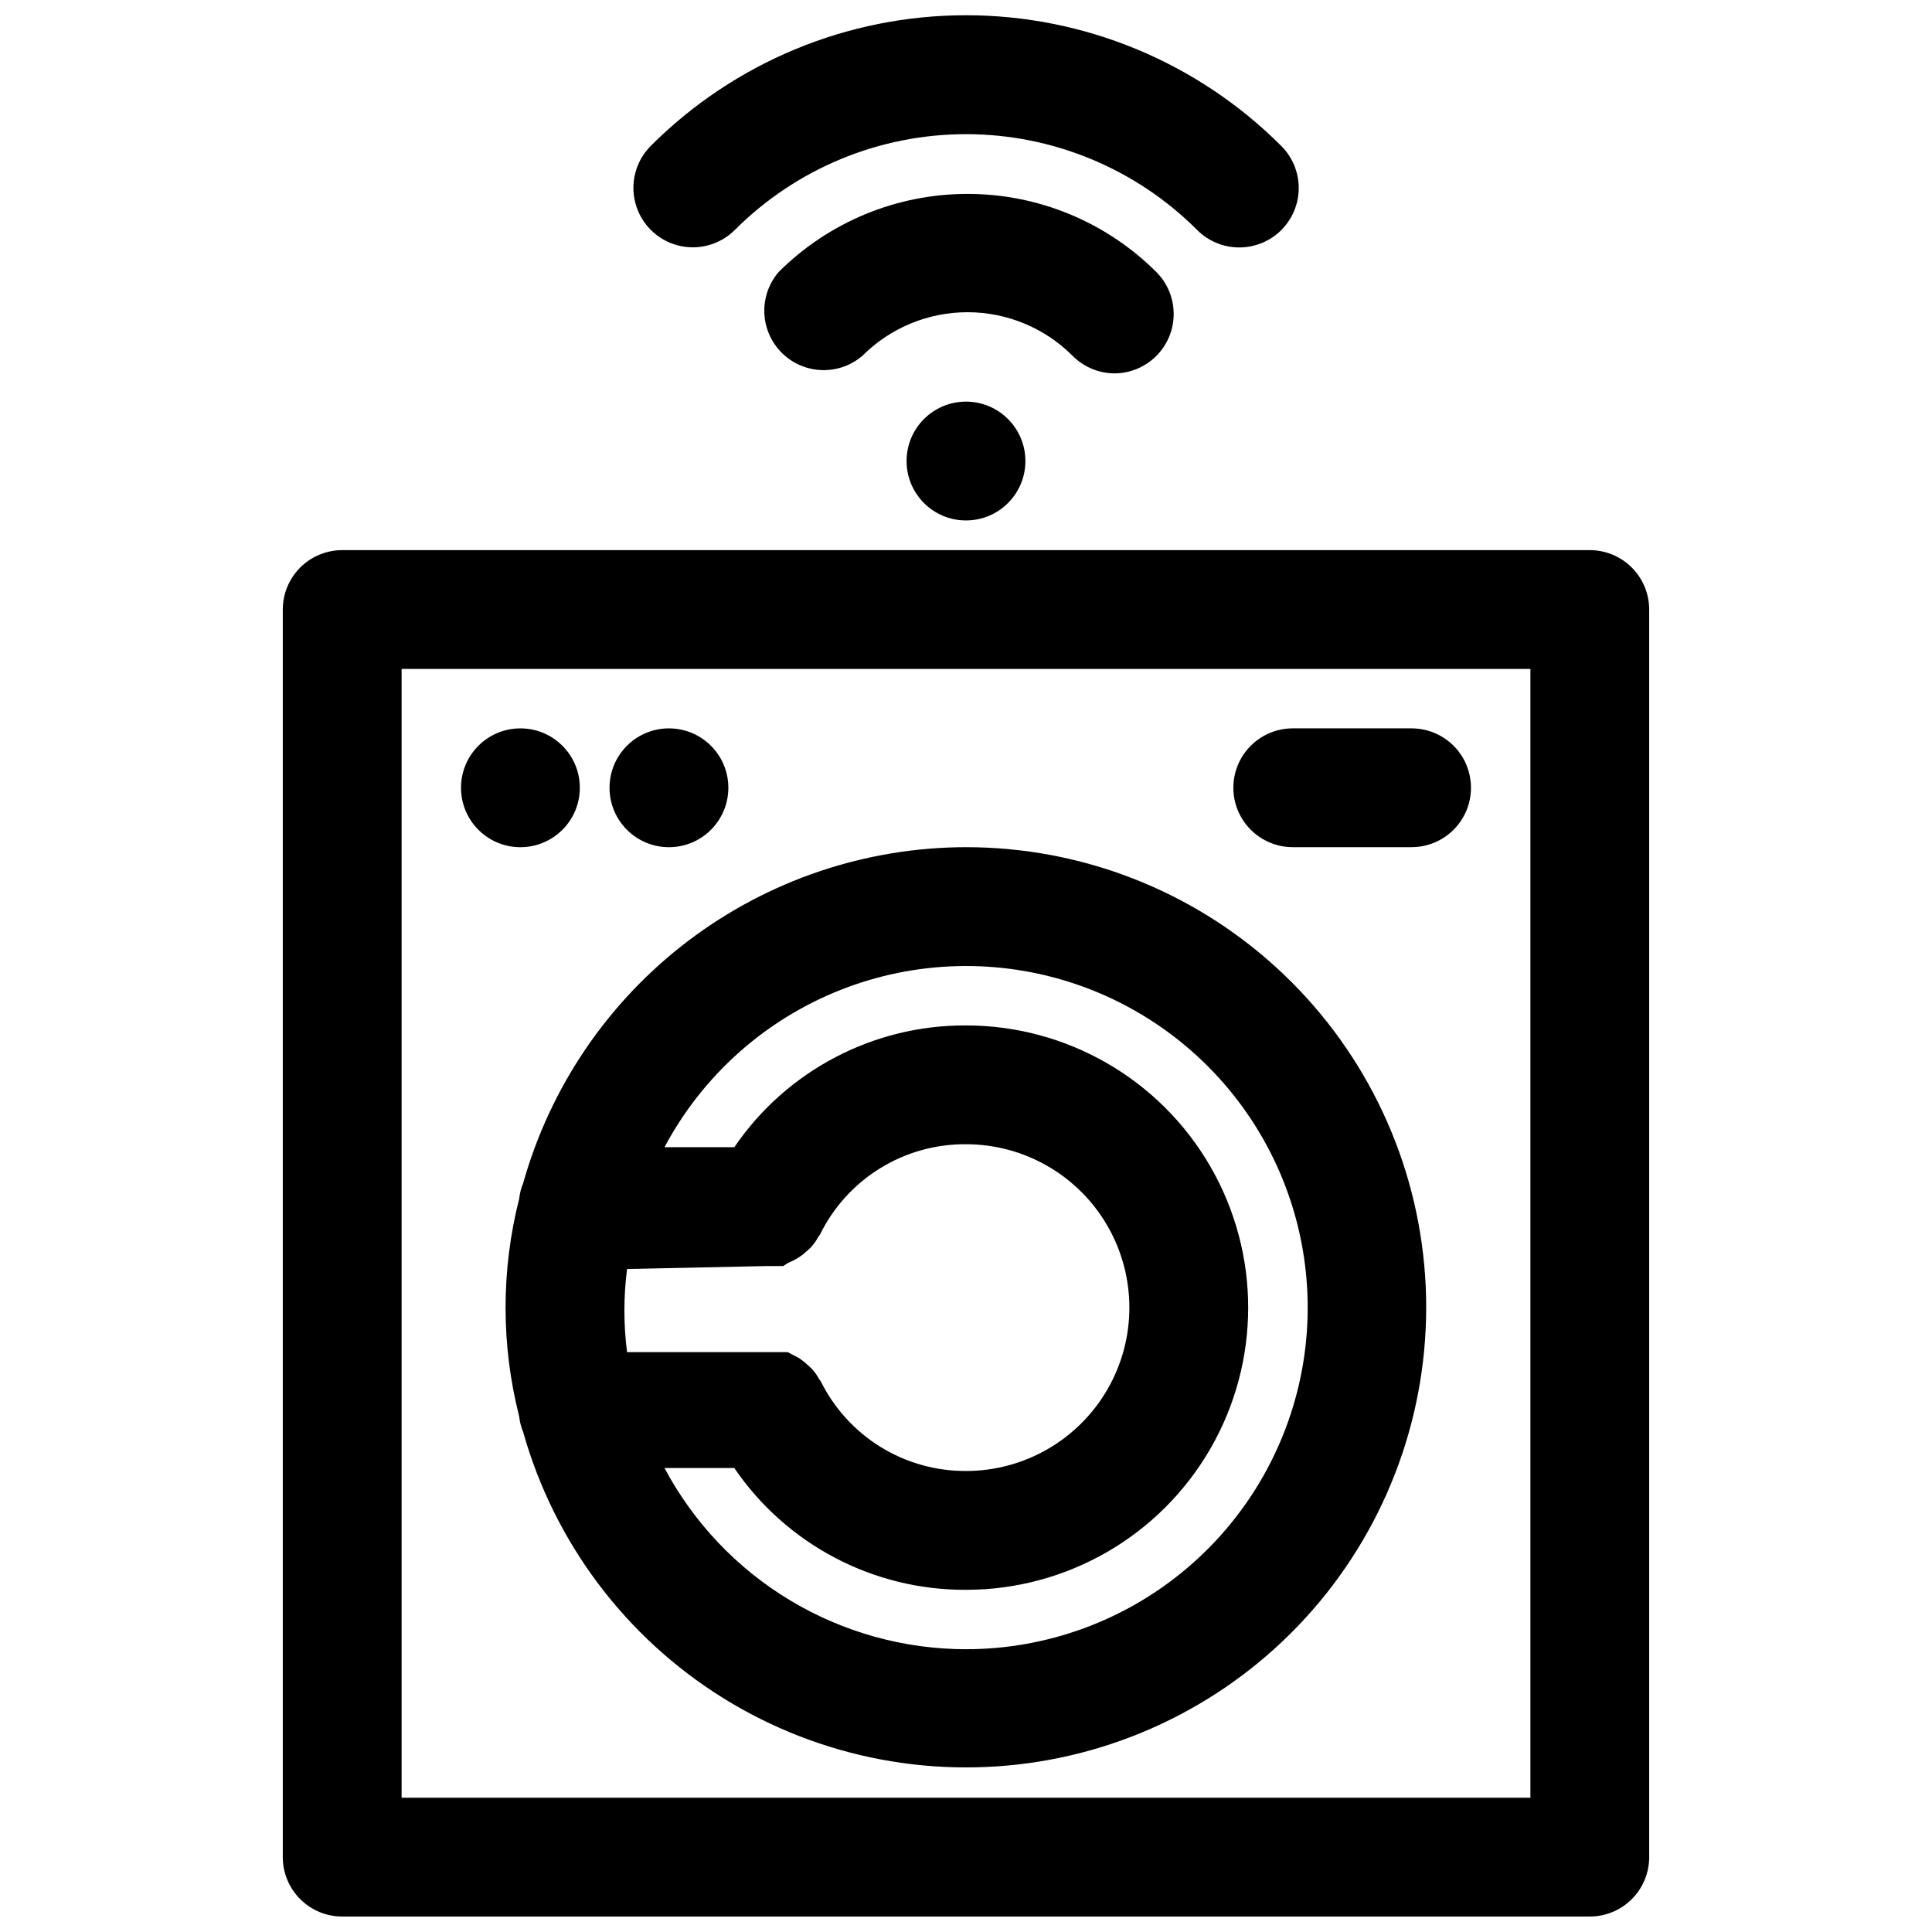
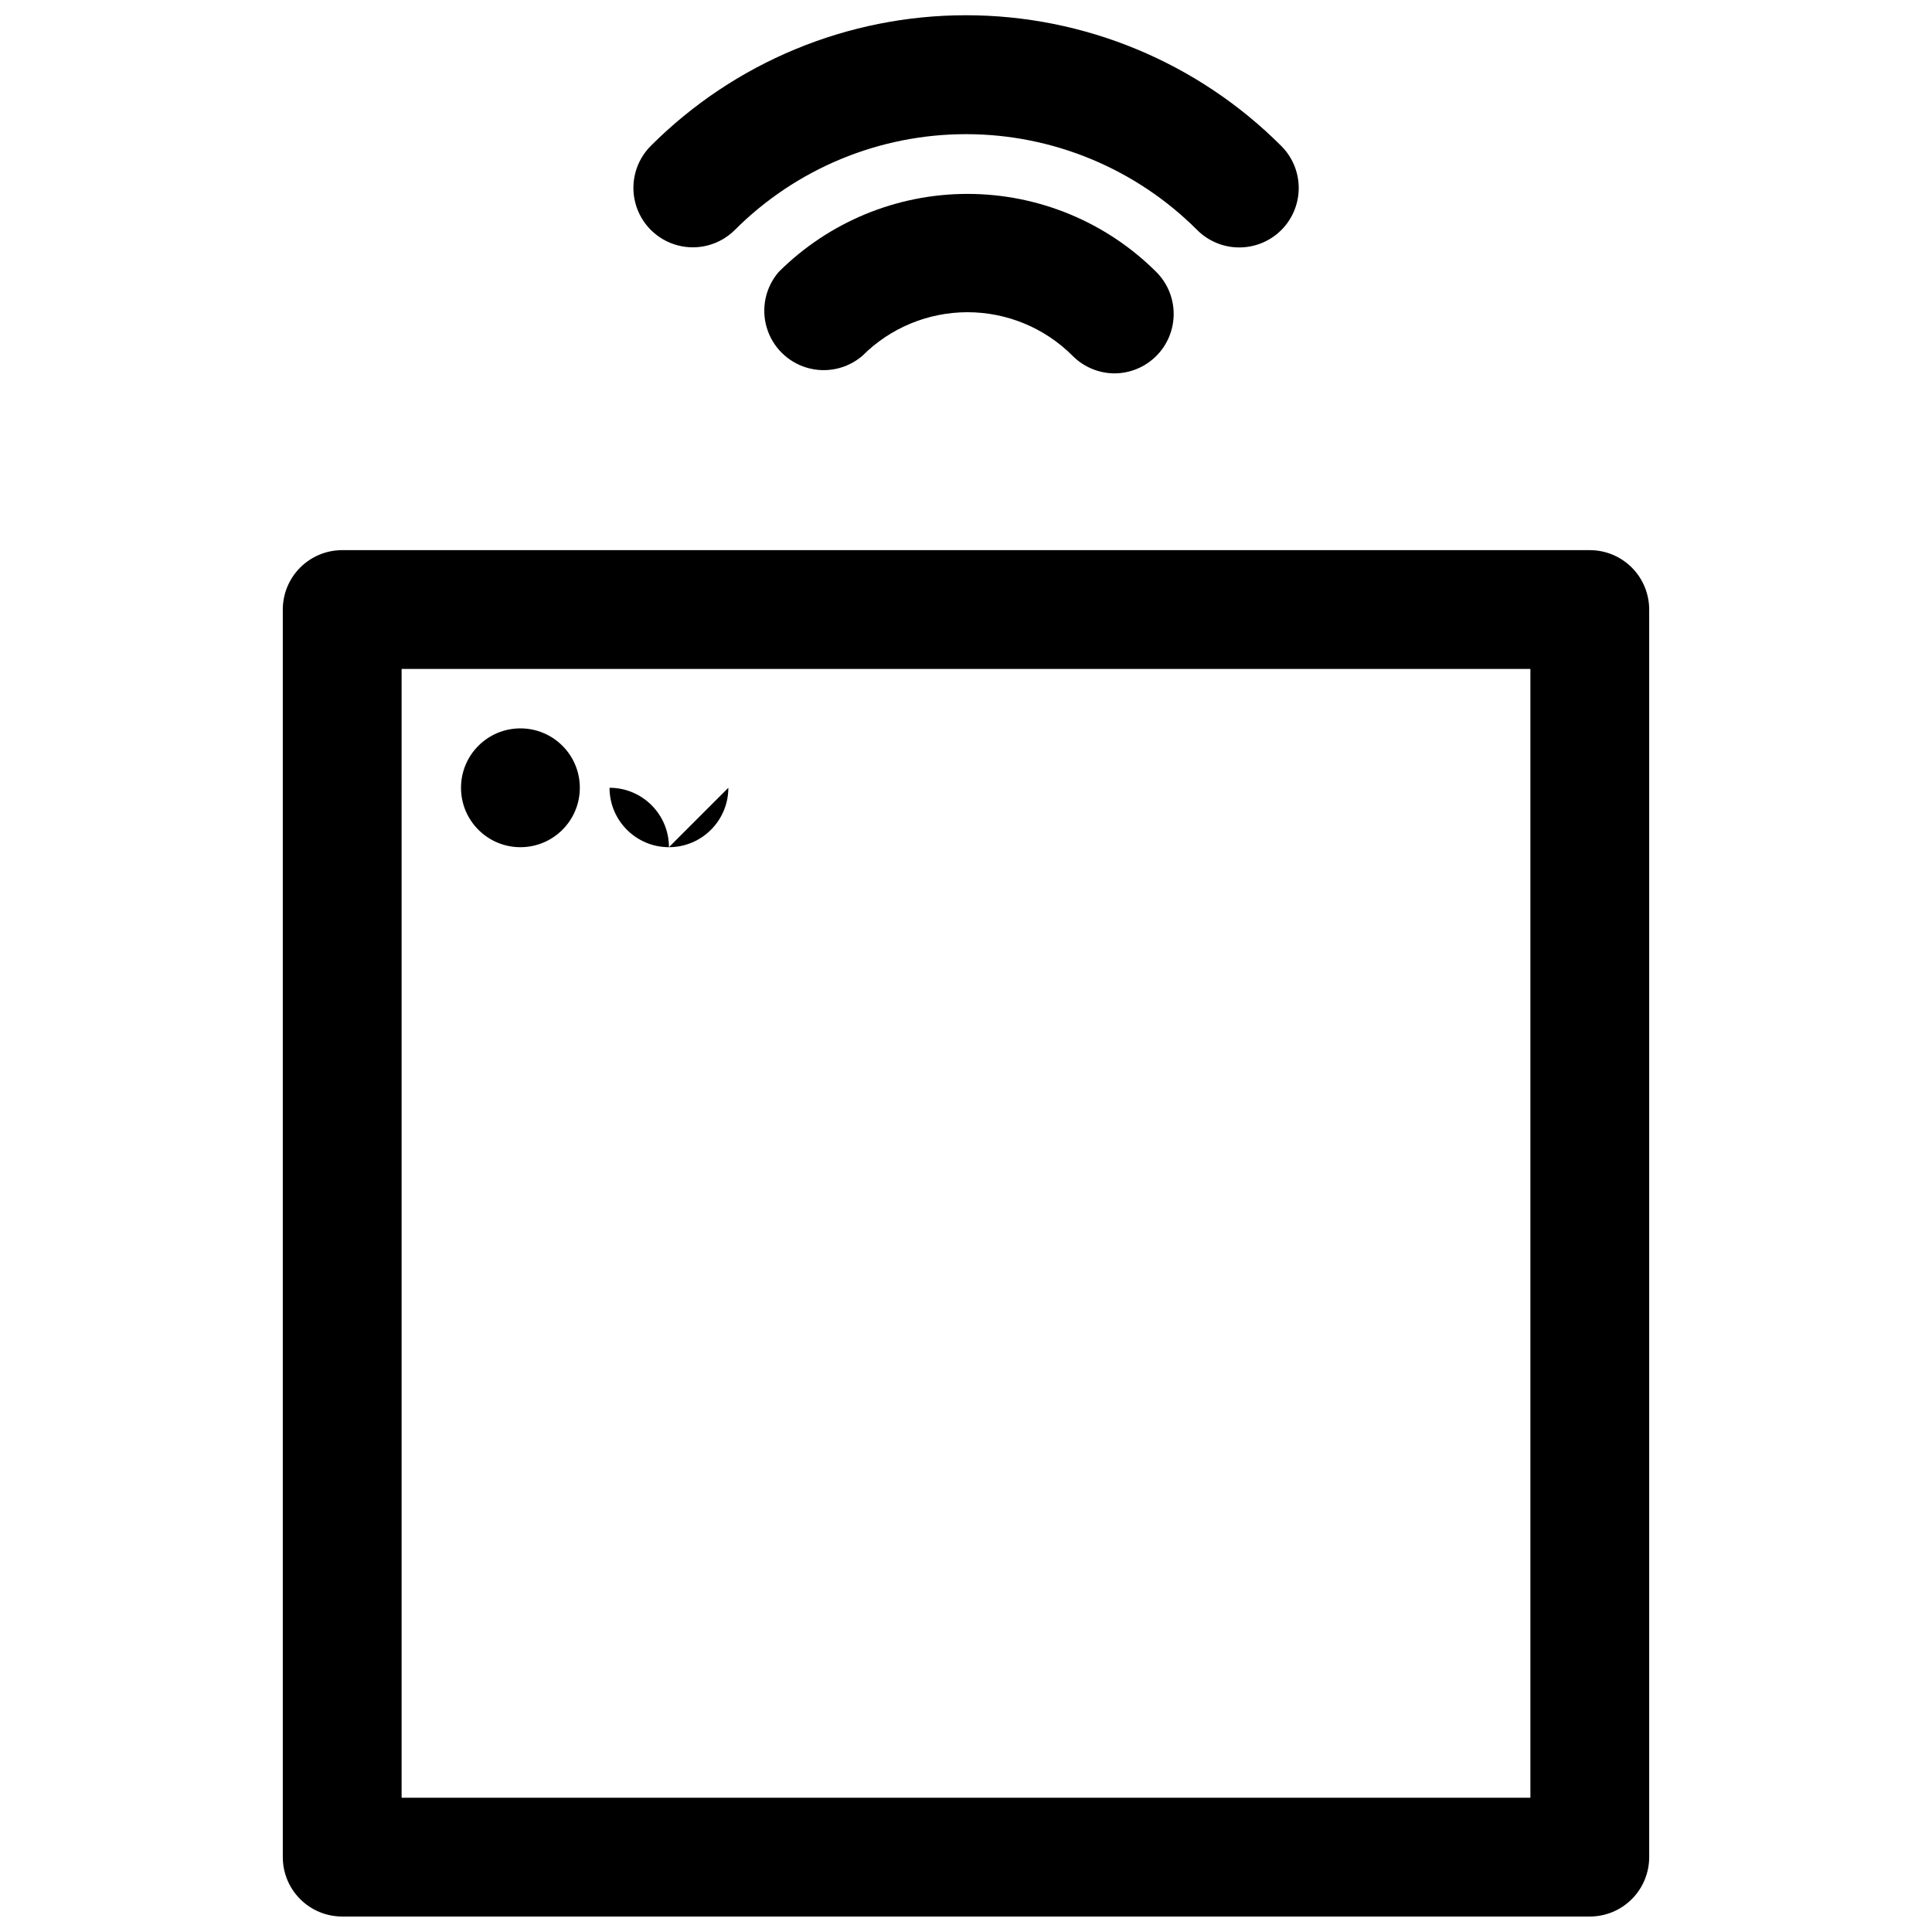
<svg xmlns="http://www.w3.org/2000/svg" width="800px" height="800px" version="1.1" viewBox="144 144 512 512">
  <defs>
    <clipPath id="b">
      <path d="m311 148.09h178v61.906h-178z" />
    </clipPath>
    <clipPath id="a">
      <path d="m218 289h364v362.9h-364z" />
    </clipPath>
  </defs>
  <g clip-path="url(#b)">
    <path d="m338.75 204.93c16.242-16.246 38.273-25.375 61.246-25.375s45.004 9.129 61.242 25.375c2.941 2.957 6.93 4.629 11.102 4.644 4.191 0.023 8.223-1.625 11.195-4.582 2.973-2.961 4.641-6.981 4.641-11.176-0.004-4.191-1.68-8.211-4.66-11.164-22.145-22.16-52.191-34.613-83.52-34.613-31.332 0-61.379 12.453-83.523 34.613-3.981 3.981-5.535 9.781-4.078 15.215 1.457 5.438 5.703 9.684 11.141 11.141 5.434 1.457 11.234-0.098 15.215-4.078z" />
  </g>
  <path d="m439.36 242.95c4.16-0.02 8.148-1.684 11.086-4.633 2.938-2.949 4.59-6.941 4.59-11.105 0.004-4.16-1.641-8.156-4.578-11.105-13.281-13.27-31.289-20.723-50.066-20.723-18.773 0-36.781 7.453-50.066 20.723-3.469 4.051-4.652 9.586-3.137 14.703 1.512 5.117 5.516 9.121 10.633 10.633 5.117 1.516 10.652 0.332 14.703-3.137 7.387-7.406 17.414-11.566 27.867-11.566 10.457 0 20.484 4.16 27.867 11.566 2.941 2.957 6.934 4.625 11.102 4.644z" />
-   <path d="m415.74 266.18c0 8.695-7.047 15.742-15.742 15.742s-15.746-7.047-15.746-15.742c0-8.695 7.051-15.746 15.746-15.746s15.742 7.051 15.742 15.746" />
  <g clip-path="url(#a)">
    <path d="m234.69 651.9h330.62c4.176 0 8.18-1.656 11.133-4.609 2.949-2.953 4.609-6.957 4.609-11.133v-330.62c0-4.176-1.66-8.18-4.609-11.133-2.953-2.953-6.957-4.613-11.133-4.613h-330.62c-4.176 0-8.18 1.66-11.133 4.613-2.953 2.953-4.613 6.957-4.613 11.133v330.62c0 4.176 1.66 8.18 4.613 11.133 2.953 2.953 6.957 4.609 11.133 4.609zm15.742-330.62h299.14v299.14h-299.14z" />
  </g>
-   <path d="m400 368.51c-26.602 0.039-52.461 8.766-73.648 24.852-21.184 16.082-36.539 38.648-43.727 64.258-0.543 1.277-0.887 2.633-1.023 4.016-4.828 18.957-4.828 38.824 0 57.781 0.137 1.383 0.48 2.734 1.023 4.016 8.23 29.281 27.105 54.43 52.922 70.512 25.816 16.082 56.711 21.938 86.621 16.41 29.91-5.523 56.676-22.027 75.043-46.273 18.367-24.242 27.012-54.477 24.234-84.766-2.773-30.289-16.77-58.445-39.242-78.949-22.469-20.5-51.789-31.863-82.203-31.855zm-52.508 111h4.094l1.18-0.789 1.418-0.629 1.258-0.707 1.258-0.867 1.18-1.023 1.102-1.023 0.945-1.18 0.004-0.004c0.316-0.453 0.605-0.926 0.867-1.414 0.199-0.25 0.387-0.512 0.551-0.789 3.551-7.207 9.059-13.266 15.895-17.484 6.836-4.219 14.723-6.426 22.758-6.367 15.465 0 29.762 8.254 37.492 21.648 7.734 13.395 7.734 29.898 0 43.297-7.731 13.395-22.027 21.648-37.492 21.648-7.969 0.035-15.789-2.16-22.578-6.332-6.785-4.172-12.273-10.16-15.84-17.285-0.164-0.273-0.348-0.539-0.551-0.789-0.258-0.488-0.547-0.961-0.863-1.414l-0.945-1.18-1.102-1.023-1.18-1.023-1.18-0.867-1.34-0.707-1.656-0.867h-42.586c-0.945-7.316-0.945-14.727 0-22.043zm52.508 101.55c-16.422-0.012-32.527-4.488-46.602-12.945-14.074-8.457-25.582-20.582-33.301-35.074h18.5c13.836 20.289 36.844 32.387 61.402 32.277 26.715 0 51.406-14.254 64.762-37.395 13.359-23.137 13.359-51.645 0-74.785-13.355-23.137-38.047-37.391-64.762-37.391-24.559-0.109-47.566 11.984-61.402 32.277h-18.5c10.078-18.953 26.566-33.707 46.516-41.629s42.066-8.5 62.398-1.625c20.336 6.875 37.566 20.75 48.621 39.152 11.051 18.398 15.203 40.129 11.719 61.312-3.488 21.18-14.387 40.43-30.75 54.32-16.367 13.891-37.137 21.512-58.602 21.504z" />
  <path d="m297.66 352.77c0 8.695-7.051 15.746-15.746 15.746-8.695 0-15.742-7.051-15.742-15.746s7.047-15.742 15.742-15.742c8.695 0 15.746 7.047 15.746 15.742" />
-   <path d="m337.02 352.77c0 8.695-7.051 15.746-15.746 15.746-8.695 0-15.742-7.051-15.742-15.746s7.047-15.742 15.742-15.742c8.695 0 15.746 7.047 15.746 15.742" />
-   <path d="m518.08 337.02h-31.488c-5.625 0-10.82 3-13.633 7.871-2.812 4.871-2.812 10.871 0 15.742 2.812 4.871 8.008 7.875 13.633 7.875h31.488c5.625 0 10.824-3.004 13.637-7.875 2.812-4.871 2.812-10.871 0-15.742-2.812-4.871-8.012-7.871-13.637-7.871z" />
+   <path d="m337.02 352.77c0 8.695-7.051 15.746-15.746 15.746-8.695 0-15.742-7.051-15.742-15.746c8.695 0 15.746 7.047 15.746 15.742" />
</svg>